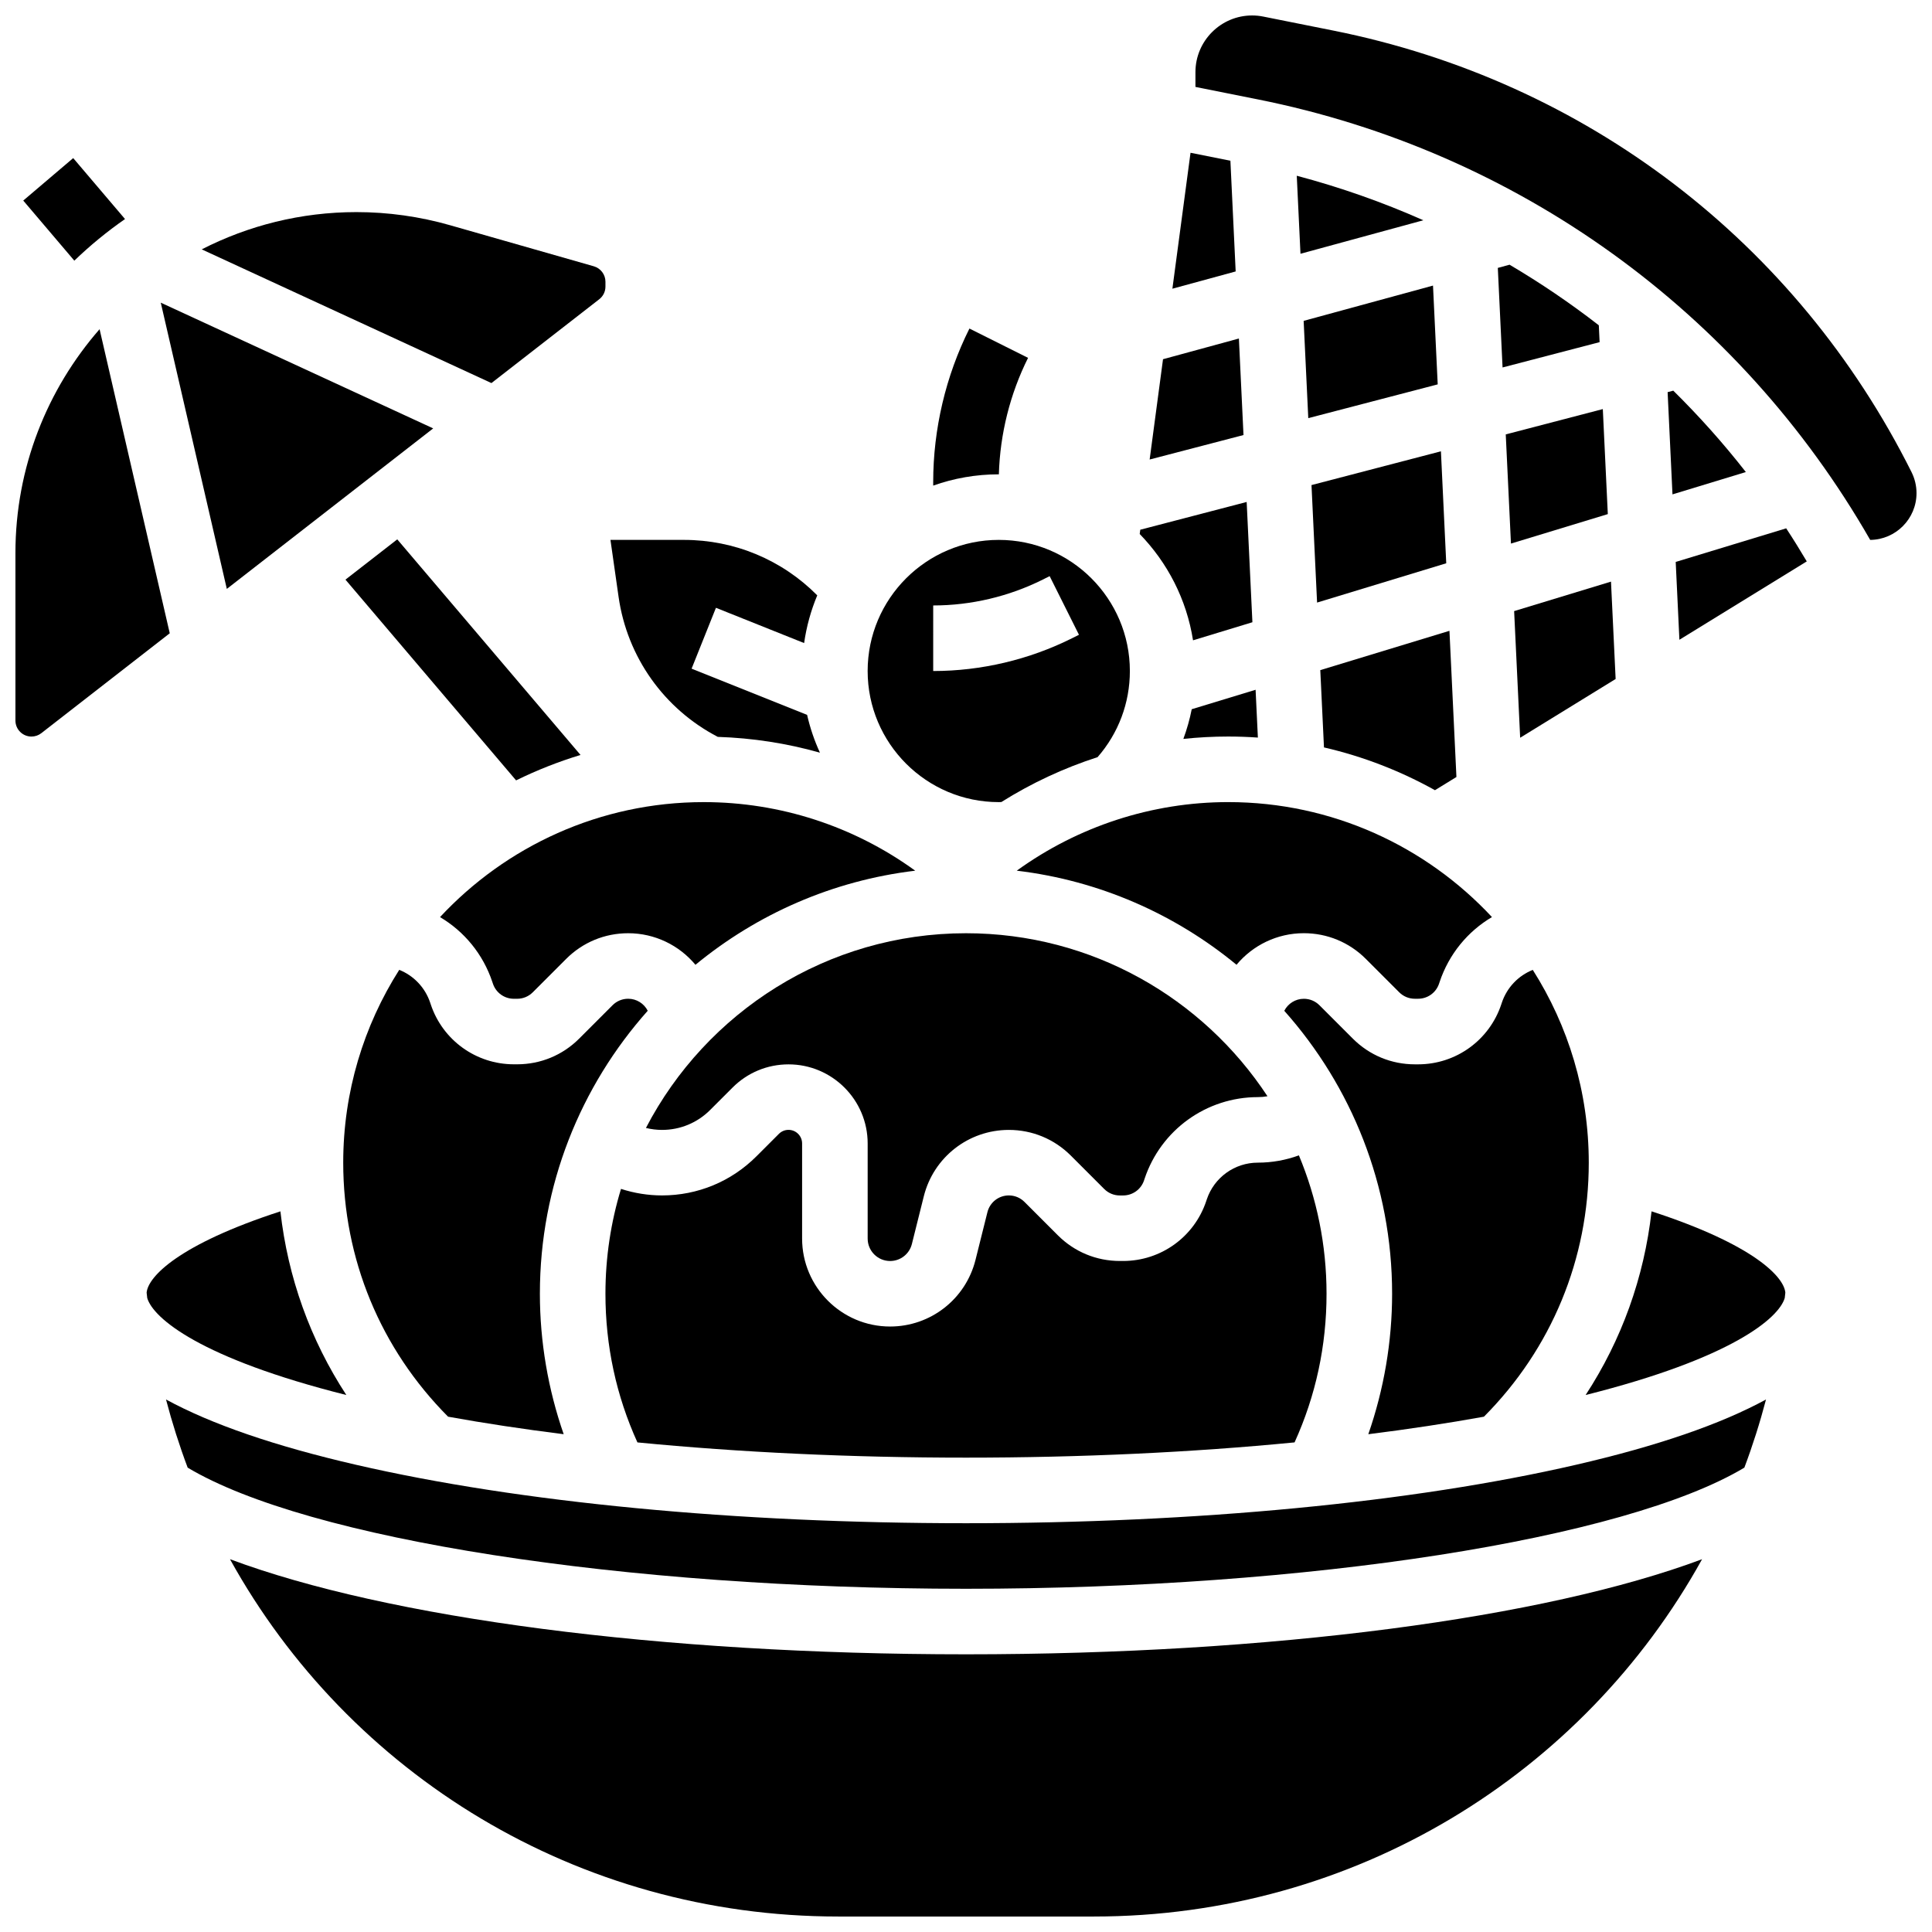
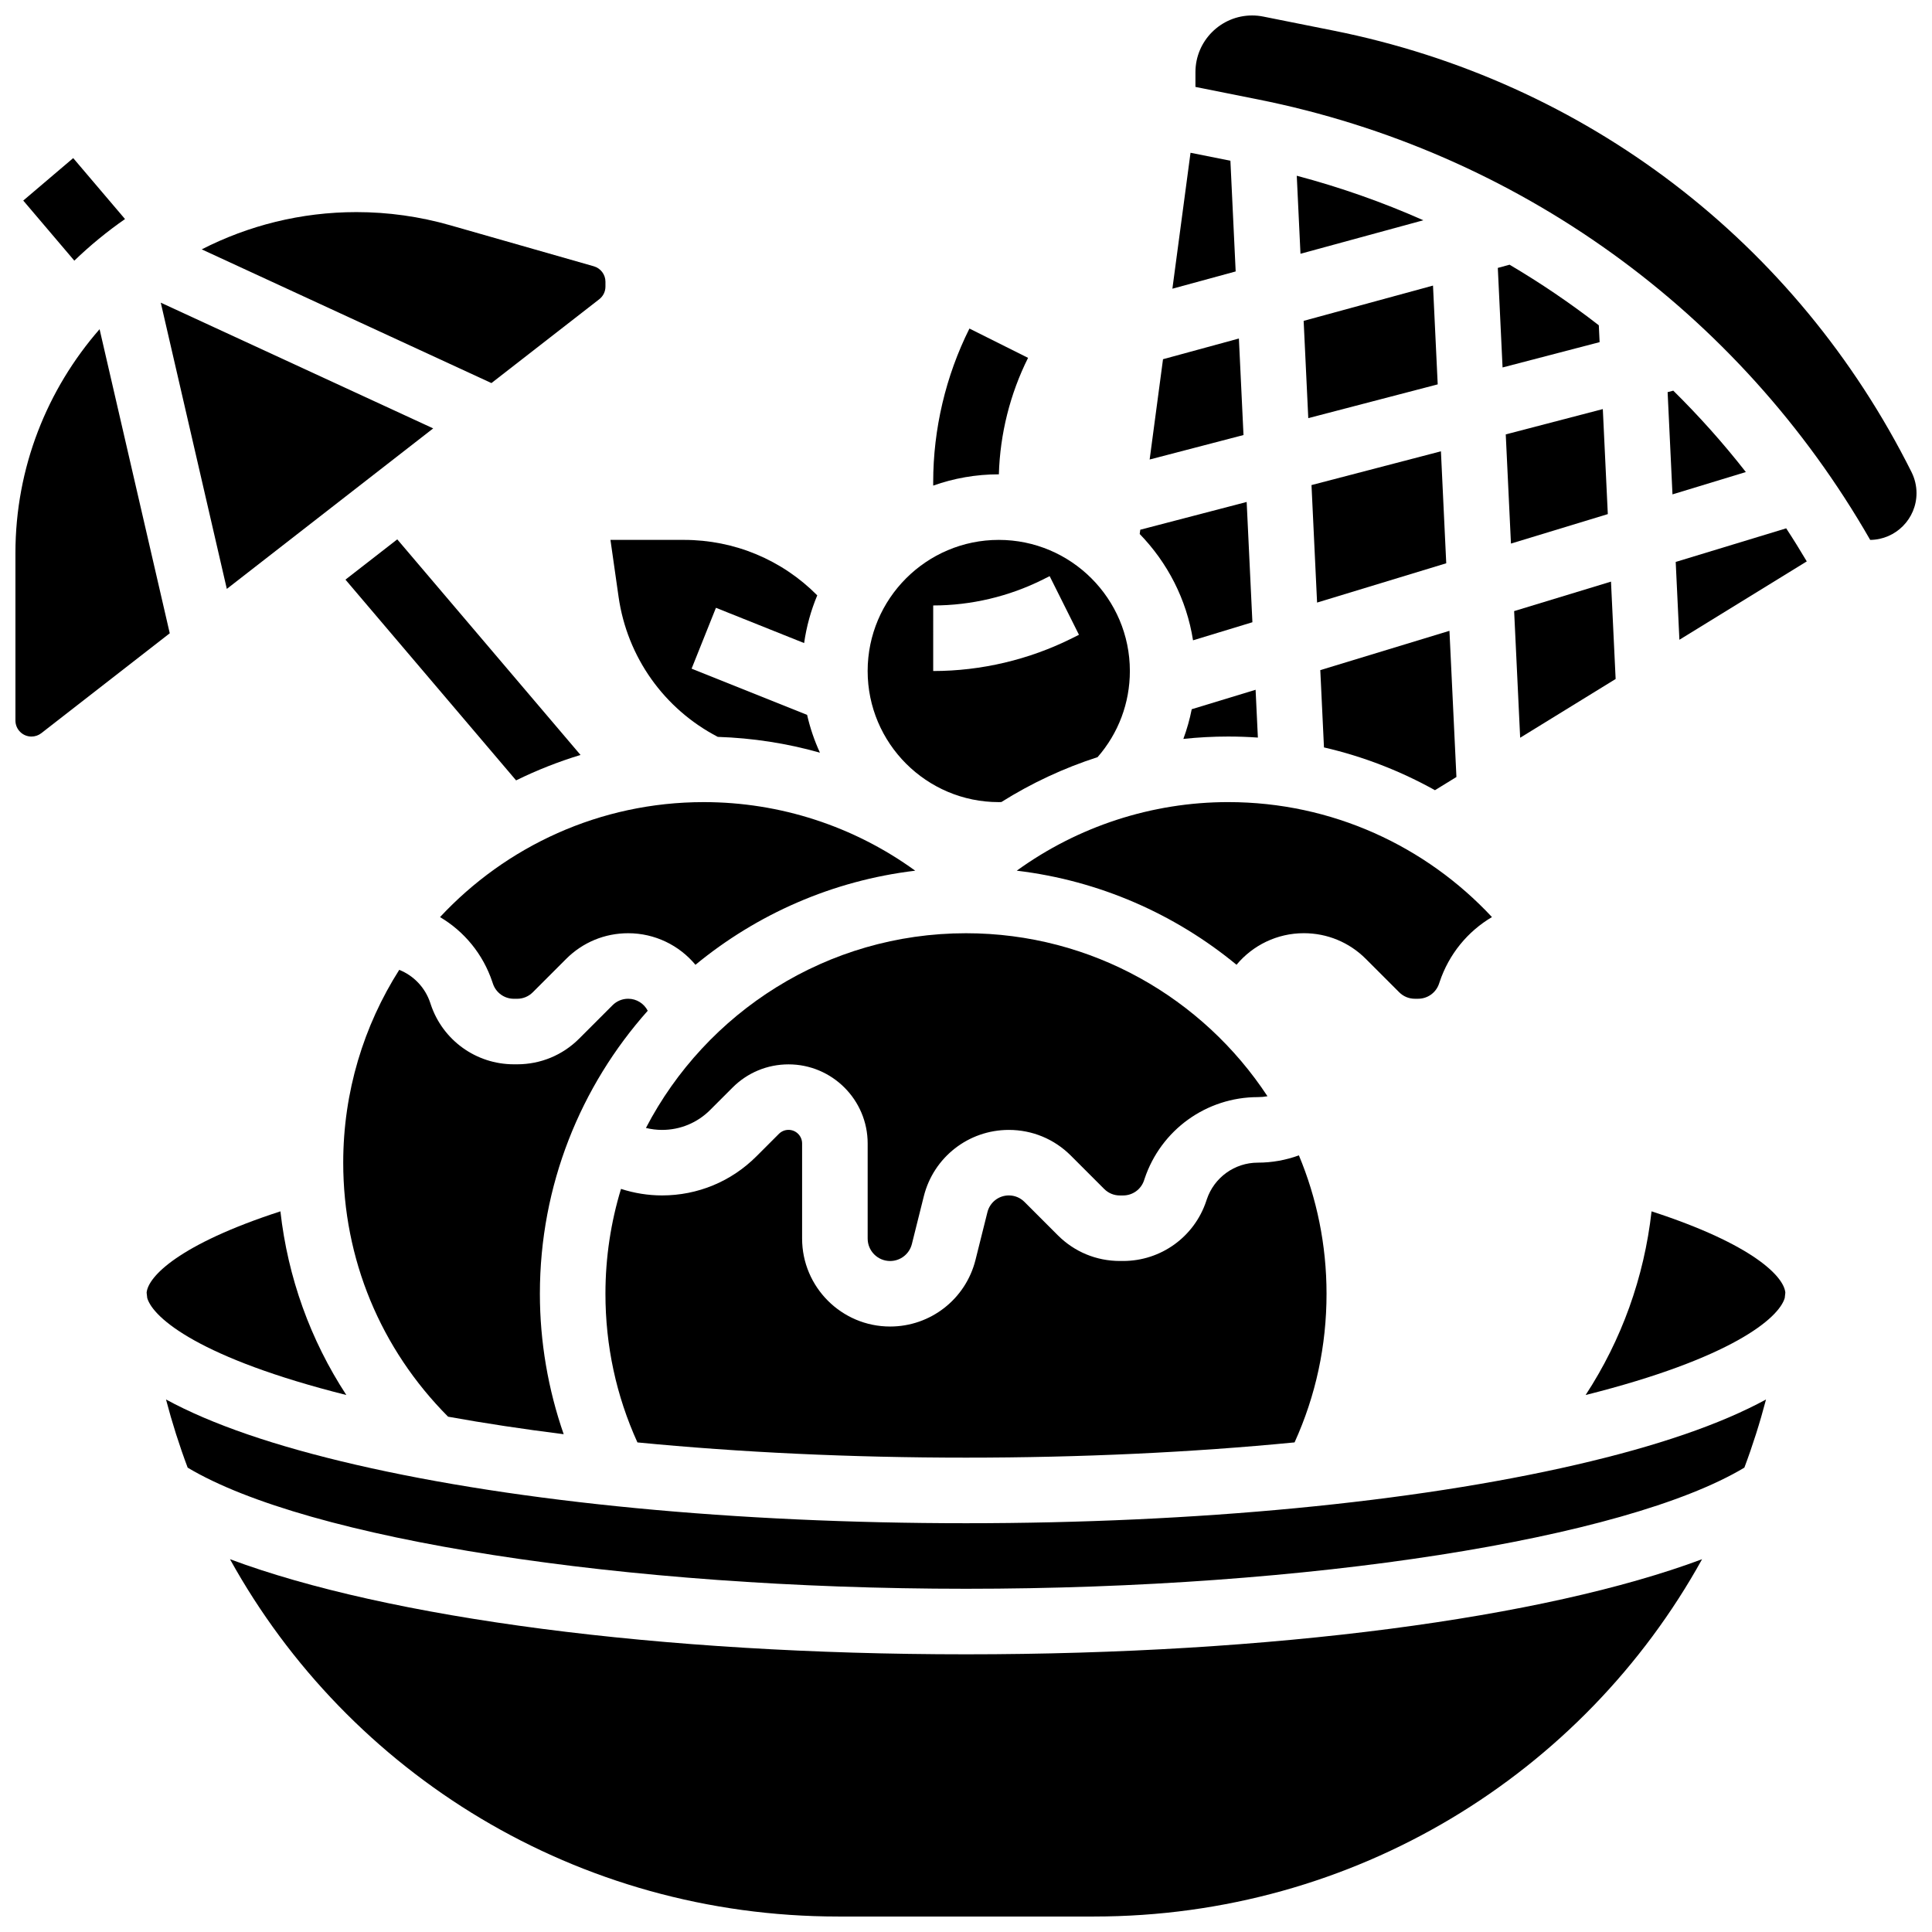
<svg xmlns="http://www.w3.org/2000/svg" width="800px" height="800px" version="1.1" viewBox="144 144 512 512">
  <defs>
    <clipPath id="c">
      <path d="m148.09 231h40.906v109h-40.906z" />
    </clipPath>
    <clipPath id="b">
      <path d="m460 148.09h191.9v139.91h-191.9z" />
    </clipPath>
    <clipPath id="a">
      <path d="m204 557h392v94.902h-392z" />
    </clipPath>
  </defs>
  <path d="m408.71 269.7c0.305-10.68 2.961-21.305 7.738-30.863l-15.539-7.769c-6.281 12.566-9.602 26.633-9.602 40.684v0.938c5.438-1.93 11.281-2.988 17.371-2.988h0.031z" />
  <path d="m235.55 297.61 45.219 53.199c5.5-2.703 11.211-4.957 17.074-6.738l-48.566-57.137z" />
  <path d="m177.13 202.05-13.73-16.152-13.238 11.254 13.535 15.926c4.172-4.023 8.66-7.711 13.434-11.027z" />
  <path d="m258.8 257.53-72.195-33.32 17.504 75.855z" />
  <path d="m302.81 223.3c1.043-0.812 1.641-2.035 1.641-3.356v-1.289c0-1.887-1.266-3.566-3.082-4.086l-38.086-10.879c-8.074-2.309-16.426-3.481-24.824-3.481-14.758 0-28.684 3.578-41 9.875l76.777 35.434z" />
  <g clip-path="url(#c)">
    <path d="m170.39 231.24c-13.871 15.887-22.301 36.641-22.301 59.34v44.367c0 2.344 1.906 4.25 4.25 4.25 0.941 0 1.867-0.316 2.609-0.895l34.039-26.477z" />
  </g>
  <path d="m413.45 374.74c21.953 2.617 41.996 11.551 58.242 24.934 4.305-5.168 10.754-8.367 17.836-8.367 6.203 0 12.035 2.414 16.422 6.801l8.855 8.855c1.105 1.105 2.574 1.715 4.137 1.715h0.871c2.523 0 4.754-1.605 5.551-4l0.141-0.418c2.477-7.43 7.473-13.438 13.879-17.227-17.449-18.73-42.324-30.469-69.891-30.469-20.281 0-39.871 6.473-56.043 18.176z" />
  <path d="m544.05 214.15-3.113 0.848 1.258 26.383 25.719-6.711-0.211-4.465c-7.527-5.848-15.434-11.203-23.652-16.055z" />
  <path d="m310.47 408.68c-1.562 0-3.031 0.609-4.137 1.715l-8.855 8.855c-4.387 4.387-10.219 6.801-16.422 6.801h-0.871c-10.012 0-18.867-6.383-22.031-15.879l-0.141-0.422c-1.355-4.07-4.391-7.199-8.211-8.73-9.395 14.789-14.844 32.316-14.844 51.094 0 25.512 9.863 49.309 27.789 67.324 9.695 1.75 19.941 3.301 30.637 4.641-4.144-11.914-6.309-24.547-6.309-37.219 0-28.762 10.812-55.039 28.582-75-0.984-1.914-2.957-3.18-5.188-3.18z" />
-   <path d="m519.82 426.06h-0.871c-6.203 0-12.035-2.414-16.422-6.801l-8.855-8.855c-1.105-1.105-2.574-1.715-4.137-1.715-2.231 0-4.199 1.266-5.188 3.18 17.766 19.957 28.578 46.234 28.578 74.996 0 12.672-2.164 25.309-6.309 37.219 10.695-1.344 20.945-2.891 30.641-4.644 17.922-18.016 27.785-41.812 27.785-67.32 0-18.777-5.449-36.305-14.84-51.09-3.82 1.527-6.856 4.656-8.211 8.73l-0.137 0.414c-3.168 9.504-12.023 15.887-22.035 15.887z" />
  <path d="m543.04 259.12 1.379 28.934 25.668-7.812-1.324-27.832z" />
  <path d="m572.16 323.94-1.23-25.805-25.668 7.812 1.598 33.562z" />
  <path d="m491.56 272.55 1.48 31.137 34.23-10.414-1.41-29.672z" />
  <path d="m488.64 211.25 32.559-8.879c-10.777-4.785-21.992-8.73-33.543-11.797z" />
  <path d="m475.9 308.9-1.52-31.875-28.195 7.356-0.152 1.137c7.34 7.551 12.426 17.305 14.133 28.172z" />
  <path d="m470.07 186.6-10.57-2.113-4.805 36.023 16.77-4.574z" />
  <path d="m472.32 233.71-20.109 5.484-3.543 26.582 24.871-6.488z" />
  <path d="m379.89 478.18c2.734 0 5.106-1.852 5.769-4.504l3.16-12.648c2.59-10.355 11.855-17.59 22.531-17.59 6.203 0 12.035 2.414 16.422 6.801l8.855 8.855c1.105 1.105 2.574 1.715 4.137 1.715h0.871c2.523 0 4.754-1.605 5.551-4l0.137-0.418c4.324-12.945 16.387-21.645 30.031-21.645 0.855 0 1.707-0.078 2.539-0.23-17.094-25.996-46.52-43.199-79.891-43.199-36.848 0-68.887 20.969-84.824 51.602 1.395 0.34 2.832 0.52 4.266 0.52 4.816 0 9.344-1.875 12.75-5.281l5.949-5.949c3.961-3.961 9.227-6.141 14.828-6.141 11.562 0 20.969 9.406 20.969 20.969v25.199c0 3.277 2.668 5.945 5.949 5.945z" />
  <path d="m524.28 353.41 5.688-3.5-1.848-38.738-34.23 10.418 0.977 20.484c10.43 2.402 20.305 6.262 29.414 11.336z" />
  <path d="m489.48 229.03 1.227 25.781 34.301-8.949-1.246-26.18z" />
  <path d="m587.44 247.53-1.504 0.391 1.289 27.094 19.441-5.918c-5.957-7.625-12.387-14.816-19.227-21.566z" />
  <path d="m581.68 465.02c-1.969 17.52-7.934 34.082-17.473 48.672 38.73-9.723 51.203-20.371 52.766-25.707 0.051-0.473 0.109-0.949 0.16-1.422-0.367-4.199-8.418-12.758-35.453-21.543z" />
  <path d="m400 547.67c-60.965 0-118.37-5.5-161.65-15.488-21.539-4.969-38.332-10.754-50.355-17.305 1.617 6.16 3.531 12.188 5.738 18.062 31.688 18.973 115.56 32.102 206.27 32.102s174.58-13.129 206.27-32.102c2.207-5.875 4.121-11.902 5.738-18.062-12.02 6.555-28.816 12.336-50.355 17.305-43.277 9.988-100.69 15.488-161.65 15.488z" />
  <path d="m588.08 292.92 0.98 20.625 33.754-20.77c-1.762-2.965-3.57-5.894-5.457-8.762z" />
  <g clip-path="url(#b)">
    <path d="m650.59 269.14c-30.5-61-86.348-103.66-153.22-117.03l-18.598-3.719c-0.965-0.195-1.957-0.293-2.945-0.293-8.285 0-15.023 6.742-15.023 15.023v3.914l16.586 3.316c68.656 13.73 127.5 56.148 162.23 116.73 6.781-0.062 12.277-5.598 12.277-12.395 0-1.914-0.453-3.832-1.309-5.543z" />
  </g>
  <g clip-path="url(#a)">
    <path d="m204.95 557.21c31.516 56.957 92.043 94.688 161.18 94.688h67.758c69.129 0 129.66-37.73 161.18-94.691-41.801 15.617-113.92 25.203-195.05 25.203-81.137 0-153.25-9.586-195.05-25.199z" />
  </g>
  <path d="m218.31 465.02c-27.051 8.789-35.086 17.355-35.453 21.543 0.051 0.477 0.105 0.949 0.16 1.422 1.562 5.336 14.039 15.984 52.766 25.707-9.539-14.59-15.504-31.152-17.473-48.672z" />
  <path d="m260.61 387.04c6.406 3.789 11.402 9.797 13.879 17.223l0.141 0.422c0.797 2.391 3.027 4 5.551 4h0.871c1.562 0 3.031-0.609 4.137-1.715l8.855-8.855c4.387-4.387 10.219-6.801 16.422-6.801 7.086 0 13.535 3.199 17.836 8.367 16.25-13.387 36.289-22.32 58.242-24.938-16.227-11.77-35.785-18.176-56.039-18.176-27.566 0-52.438 11.738-69.895 30.473z" />
  <path d="m459.82 331.95c-0.527 2.688-1.277 5.316-2.215 7.867 3.93-0.418 7.894-0.629 11.883-0.629 2.644 0 5.266 0.098 7.863 0.277l-0.605-12.668z" />
  <path d="m334.22 339.28c9.227 0.301 18.312 1.707 27.07 4.184-1.461-3.184-2.606-6.535-3.402-10.02l-30.609-12.242 6.453-16.129 23.367 9.348c0.629-4.414 1.812-8.656 3.481-12.645-9.312-9.395-21.918-14.699-35.336-14.699h-19.469l2.152 15.086c2.289 15.992 12.062 29.707 26.293 37.117z" />
  <path d="m400 530.29c30.438 0 59.91-1.391 87.074-4.039 5.617-12.375 8.473-25.602 8.473-39.391 0-12.988-2.609-25.379-7.324-36.676-3.461 1.266-7.141 1.93-10.875 1.93-6.152 0-11.594 3.922-13.543 9.762l-0.137 0.414c-3.164 9.5-12.016 15.883-22.027 15.883h-0.871c-6.203 0-12.035-2.414-16.422-6.801l-8.855-8.855c-1.105-1.105-2.574-1.715-4.137-1.715-2.691 0-5.023 1.824-5.676 4.434l-3.16 12.648c-2.609 10.398-11.91 17.66-22.633 17.66-12.859 0-23.32-10.461-23.32-23.32v-25.199c0-1.984-1.613-3.598-3.598-3.598-0.961 0-1.863 0.375-2.547 1.055l-5.949 5.949c-6.684 6.688-15.574 10.371-25.031 10.371-3.68 0-7.359-0.598-10.867-1.73-2.68 8.797-4.125 18.125-4.125 27.789 0 13.789 2.856 27.02 8.477 39.395 27.16 2.644 56.637 4.035 87.074 4.035z" />
  <path d="m408.68 356.57c0.23 0 0.465-0.02 0.695-0.023 7.973-5.012 16.539-9.008 25.496-11.895 5.527-6.332 8.555-14.359 8.555-22.828 0-19.16-15.586-34.746-34.746-34.746s-34.746 15.586-34.746 34.746c0 19.16 15.59 34.746 34.746 34.746zm-17.371-52.117c10.023 0 20.059-2.371 29.027-6.852l1.832-0.918 7.769 15.539-1.832 0.918c-11.367 5.684-24.09 8.688-36.797 8.688z" />
</svg>